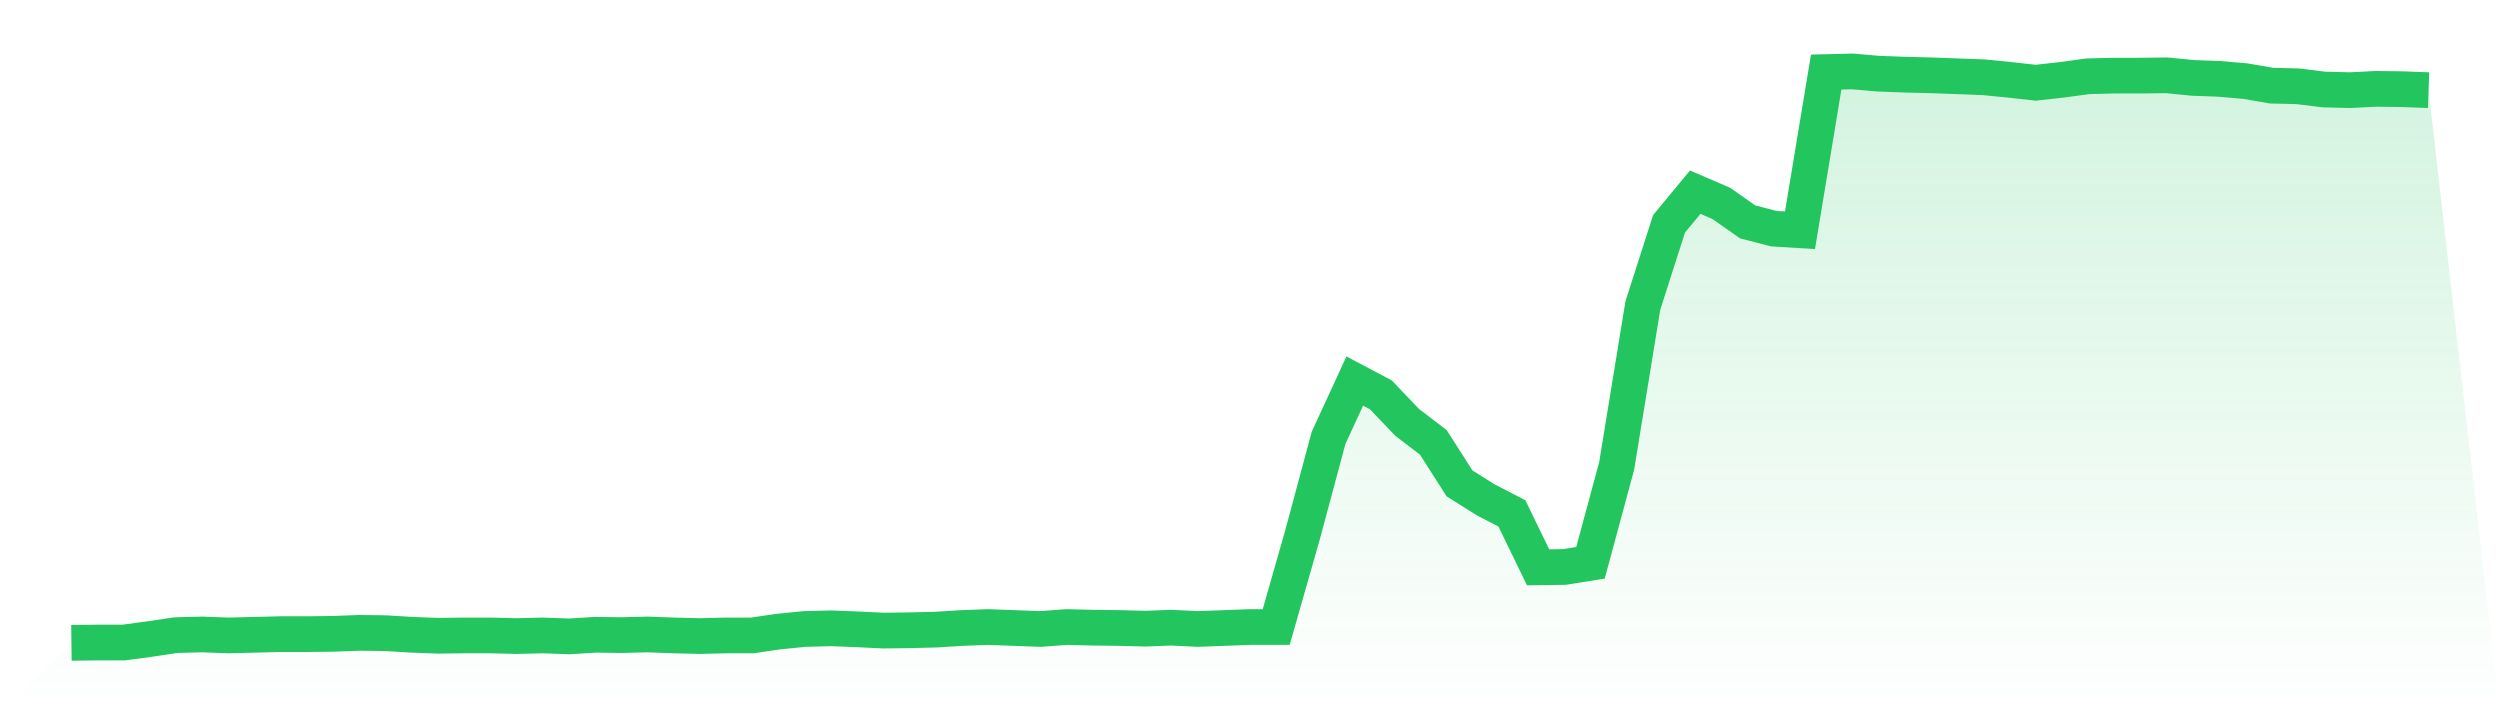
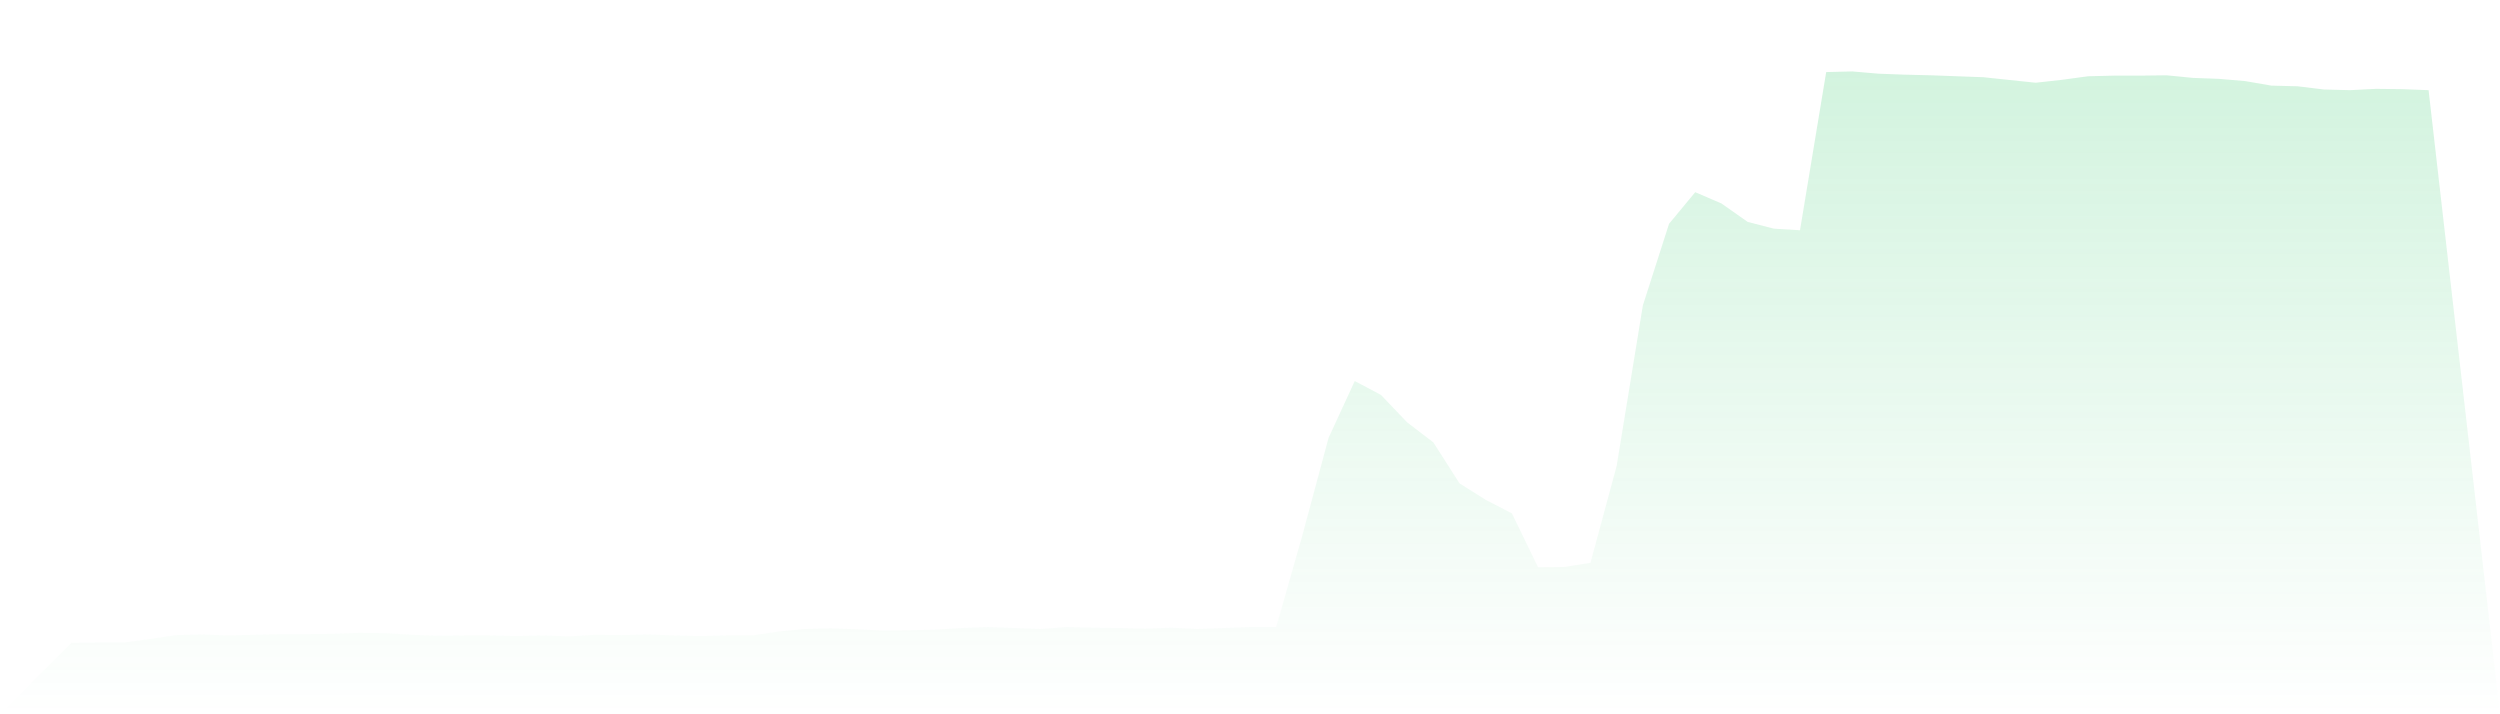
<svg xmlns="http://www.w3.org/2000/svg" viewBox="0 0 140 40">
  <defs>
    <linearGradient id="gradient" x1="0" x2="0" y1="0" y2="1">
      <stop offset="0%" stop-color="#22c55e" stop-opacity="0.2" />
      <stop offset="100%" stop-color="#22c55e" stop-opacity="0" />
    </linearGradient>
  </defs>
-   <path d="M4,36 L4,36 L5.467,35.982 L6.933,35.982 L8.4,35.783 L9.867,35.566 L11.333,35.53 L12.8,35.584 L14.267,35.548 L15.733,35.512 L17.2,35.512 L18.667,35.494 L20.133,35.44 L21.6,35.458 L23.067,35.548 L24.533,35.602 L26,35.584 L27.467,35.584 L28.933,35.62 L30.4,35.584 L31.867,35.638 L33.333,35.548 L34.8,35.566 L36.267,35.53 L37.733,35.584 L39.2,35.62 L40.667,35.584 L42.133,35.584 L43.6,35.367 L45.067,35.223 L46.533,35.186 L48,35.241 L49.467,35.313 L50.933,35.295 L52.4,35.259 L53.867,35.168 L55.333,35.114 L56.8,35.168 L58.267,35.223 L59.733,35.114 L61.2,35.15 L62.667,35.168 L64.133,35.205 L65.6,35.15 L67.067,35.223 L68.533,35.168 L70,35.114 L71.467,35.114 L72.933,29.98 L74.4,24.52 L75.867,21.338 L77.333,22.115 L78.8,23.652 L80.267,24.773 L81.733,27.069 L83.2,27.991 L84.667,28.75 L86.133,31.769 L87.6,31.751 L89.067,31.516 L90.533,26.093 L92,17.107 L93.467,12.533 L94.933,10.762 L96.4,11.394 L97.867,12.425 L99.333,12.805 L100.8,12.895 L102.267,4.036 L103.733,4 L105.2,4.127 L106.667,4.181 L108.133,4.217 L109.6,4.271 L111.067,4.325 L112.533,4.47 L114,4.633 L115.467,4.47 L116.933,4.271 L118.4,4.235 L119.867,4.235 L121.333,4.217 L122.8,4.362 L124.267,4.416 L125.733,4.542 L127.2,4.795 L128.667,4.832 L130.133,5.012 L131.6,5.049 L133.067,4.976 L134.533,4.994 L136,5.049 L140,40 L0,40 z" fill="url(#gradient)" />
-   <path d="M4,36 L4,36 L5.467,35.982 L6.933,35.982 L8.4,35.783 L9.867,35.566 L11.333,35.53 L12.8,35.584 L14.267,35.548 L15.733,35.512 L17.2,35.512 L18.667,35.494 L20.133,35.44 L21.6,35.458 L23.067,35.548 L24.533,35.602 L26,35.584 L27.467,35.584 L28.933,35.62 L30.4,35.584 L31.867,35.638 L33.333,35.548 L34.8,35.566 L36.267,35.53 L37.733,35.584 L39.2,35.62 L40.667,35.584 L42.133,35.584 L43.6,35.367 L45.067,35.223 L46.533,35.186 L48,35.241 L49.467,35.313 L50.933,35.295 L52.4,35.259 L53.867,35.168 L55.333,35.114 L56.8,35.168 L58.267,35.223 L59.733,35.114 L61.2,35.15 L62.667,35.168 L64.133,35.205 L65.6,35.15 L67.067,35.223 L68.533,35.168 L70,35.114 L71.467,35.114 L72.933,29.98 L74.4,24.52 L75.867,21.338 L77.333,22.115 L78.8,23.652 L80.267,24.773 L81.733,27.069 L83.2,27.991 L84.667,28.75 L86.133,31.769 L87.6,31.751 L89.067,31.516 L90.533,26.093 L92,17.107 L93.467,12.533 L94.933,10.762 L96.4,11.394 L97.867,12.425 L99.333,12.805 L100.8,12.895 L102.267,4.036 L103.733,4 L105.2,4.127 L106.667,4.181 L108.133,4.217 L109.6,4.271 L111.067,4.325 L112.533,4.47 L114,4.633 L115.467,4.47 L116.933,4.271 L118.4,4.235 L119.867,4.235 L121.333,4.217 L122.8,4.362 L124.267,4.416 L125.733,4.542 L127.2,4.795 L128.667,4.832 L130.133,5.012 L131.6,5.049 L133.067,4.976 L134.533,4.994 L136,5.049" fill="none" stroke="#22c55e" stroke-width="2" />
+   <path d="M4,36 L4,36 L5.467,35.982 L6.933,35.982 L8.4,35.783 L9.867,35.566 L11.333,35.53 L12.8,35.584 L14.267,35.548 L15.733,35.512 L17.2,35.512 L18.667,35.494 L20.133,35.44 L21.6,35.458 L23.067,35.548 L24.533,35.602 L26,35.584 L27.467,35.584 L28.933,35.62 L30.4,35.584 L31.867,35.638 L33.333,35.548 L34.8,35.566 L36.267,35.53 L37.733,35.584 L39.2,35.62 L40.667,35.584 L42.133,35.584 L43.6,35.367 L45.067,35.223 L46.533,35.186 L48,35.241 L49.467,35.313 L50.933,35.295 L52.4,35.259 L53.867,35.168 L55.333,35.114 L56.8,35.168 L58.267,35.223 L59.733,35.114 L61.2,35.15 L62.667,35.168 L64.133,35.205 L65.6,35.15 L67.067,35.223 L68.533,35.168 L70,35.114 L71.467,35.114 L72.933,29.98 L74.4,24.52 L75.867,21.338 L77.333,22.115 L78.8,23.652 L80.267,24.773 L81.733,27.069 L83.2,27.991 L84.667,28.75 L86.133,31.769 L87.6,31.751 L89.067,31.516 L90.533,26.093 L92,17.107 L93.467,12.533 L94.933,10.762 L96.4,11.394 L97.867,12.425 L99.333,12.805 L100.8,12.895 L102.267,4.036 L103.733,4 L105.2,4.127 L106.667,4.181 L108.133,4.217 L109.6,4.271 L111.067,4.325 L114,4.633 L115.467,4.47 L116.933,4.271 L118.4,4.235 L119.867,4.235 L121.333,4.217 L122.8,4.362 L124.267,4.416 L125.733,4.542 L127.2,4.795 L128.667,4.832 L130.133,5.012 L131.6,5.049 L133.067,4.976 L134.533,4.994 L136,5.049 L140,40 L0,40 z" fill="url(#gradient)" />
</svg>